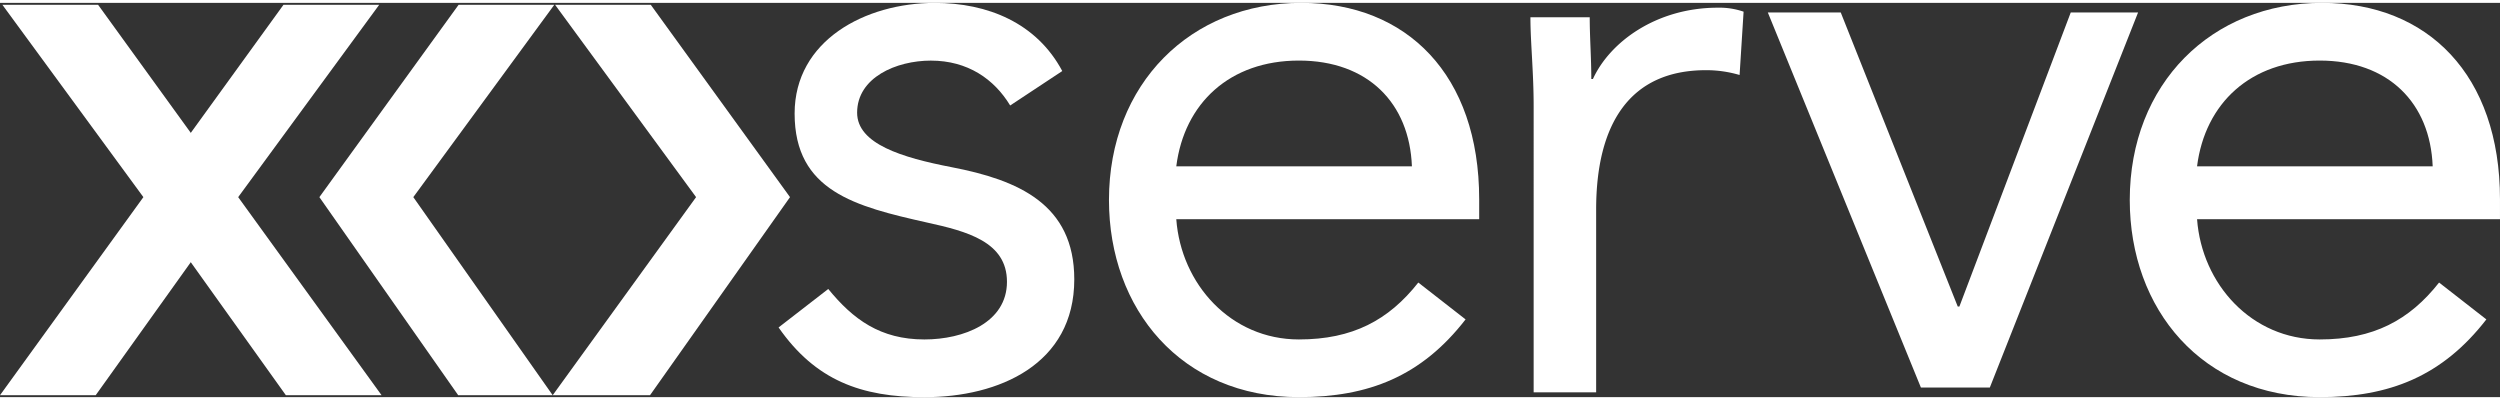
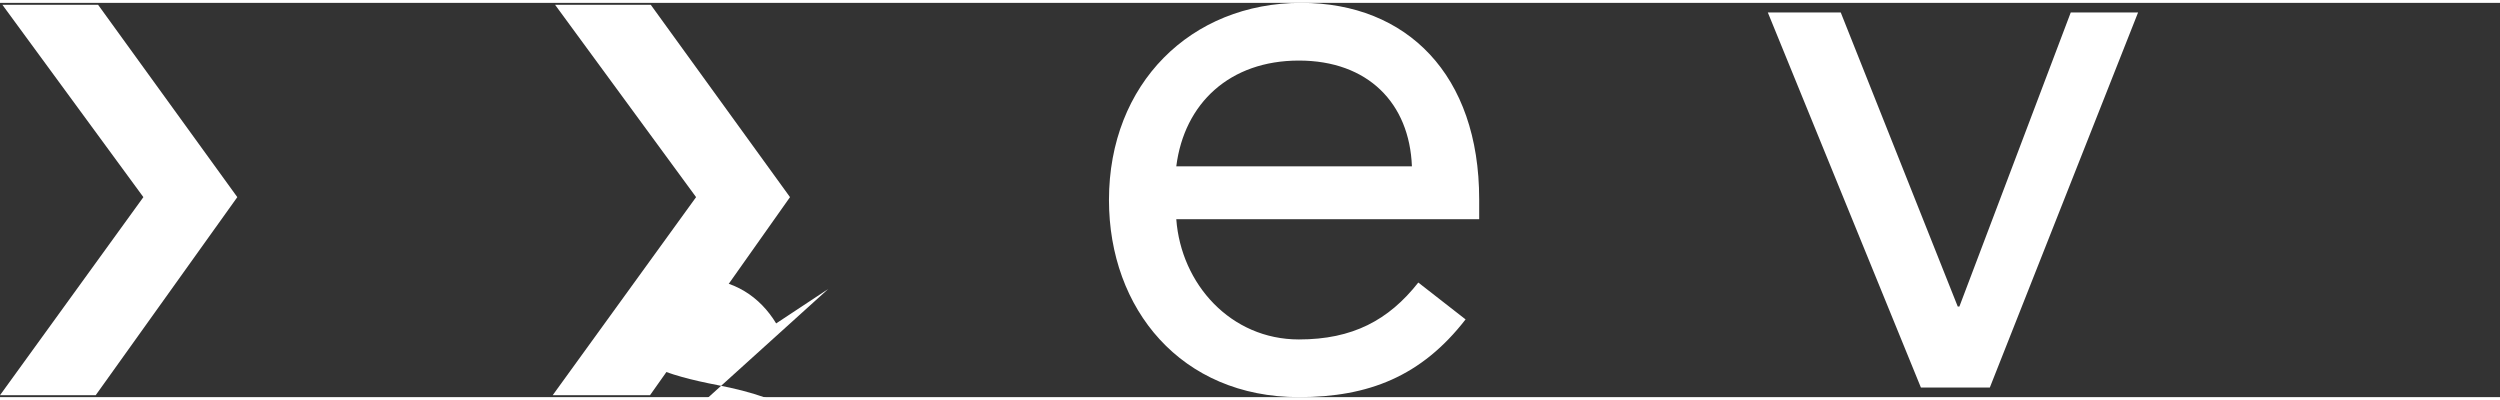
<svg xmlns="http://www.w3.org/2000/svg" viewBox="0 0 2167.8 341.87" width="100" height="16">
  <rect x="0" y="0" width="2167.8" height="341.87" fill="#333333" stroke="none" />
  <defs>
    <style>.cls-1{fill:#fff;}</style>
  </defs>
-   <polygon class="cls-1" points="125.09 168.45 245.81 1.67 328.8 1.67 206.53 168.45 330.87 340.21 247.88 340.21 125.09 168.45" />
-   <polygon class="cls-1" points="276.94 168.45 397.66 1.67 480.64 1.67 358.39 168.45 479.25 340.21 397.31 340.21 276.94 168.45" />
  <polygon class="cls-1" points="205.77 168.45 85.06 1.67 2.07 1.67 124.33 168.45 0 340.21 82.98 340.21 205.77 168.45" />
  <polygon class="cls-1" points="685.03 168.45 564.3 1.67 481.32 1.67 603.59 168.45 479.25 340.21 563.64 340.21 685.03 168.45" />
-   <path class="cls-1" d="M1044.9,526c21.54,26.39,45.17,43.77,83.39,43.77,34,0,71.57-14.59,71.57-50,0-34.75-34.75-43.78-69.49-51.42-61.84-13.9-114.64-27.12-114.64-94.51,0-63.24,61.14-95.89,121.6-95.89,45.86,0,88.25,17.37,110.49,59.08l-45.18,29.86c-13.9-22.93-36.83-38.91-68.79-38.91-29.88,0-63.92,14.59-63.92,45.16,0,27.1,38.91,38.93,82,47.26,57.65,11.12,106.3,32,106.3,97.28,0,73.65-65.31,102.14-129.94,102.14-54.9,0-94.51-14.58-126.47-60.46Z" transform="translate(-326.7 -277.91)" />
+   <path class="cls-1" d="M1044.9,526l-45.18,29.86c-13.9-22.93-36.83-38.91-68.79-38.91-29.88,0-63.92,14.59-63.92,45.16,0,27.1,38.91,38.93,82,47.26,57.65,11.12,106.3,32,106.3,97.28,0,73.65-65.31,102.14-129.94,102.14-54.9,0-94.51-14.58-126.47-60.46Z" transform="translate(-326.7 -277.91)" />
  <path class="cls-1" d="M1597.53,552.38c-38.24,49.34-84.09,67.4-144.53,67.4-102.15,0-164.69-76.42-164.69-170.92,0-100.78,70.86-170.95,166.76-170.95,91.72,0,154.26,62.54,154.26,170.26v17.35H1346.68c4.17,56.29,47.24,104.24,106.32,104.24,46.54,0,77.82-16.69,103.54-49.34ZM1551,419.66c-2.09-54.89-38.22-91.72-98-91.72s-99.38,36.83-106.32,91.72Z" transform="translate(-326.7 -277.91)" />
-   <path class="cls-1" d="M1656.56,367.55c0-29.89-2.8-55.6-2.8-77.14h51.42c0,17.38,1.38,35.44,1.38,53.51h1.4c14.6-32,54.9-61.84,108.41-61.84a64.12,64.12,0,0,1,22.23,3.47l-3.47,54.9a101.86,101.86,0,0,0-29.18-4.17c-66,0-95.2,46.55-95.2,120.9V615.62h-54.19Z" transform="translate(-326.7 -277.91)" />
  <path class="cls-1" d="M2052.12,611.45h-59.77L1859.62,286.24h63.23l101.46,255h1.41l96.57-255h58.38Z" transform="translate(-326.7 -277.91)" />
-   <path class="cls-1" d="M2482.68,552.38c-38.24,49.34-84.09,67.4-144.54,67.4-102.14,0-164.68-76.42-164.68-170.92,0-100.78,70.86-170.95,166.77-170.95,91.71,0,154.26,62.54,154.26,170.26v17.35H2231.82c4.18,56.29,47.25,104.24,106.32,104.24,46.55,0,77.84-16.69,103.53-49.34Zm-46.55-132.72c-2.1-54.89-38.23-91.72-98-91.72s-99.37,36.83-106.32,91.72Z" transform="translate(-326.7 -277.91)" />
</svg>